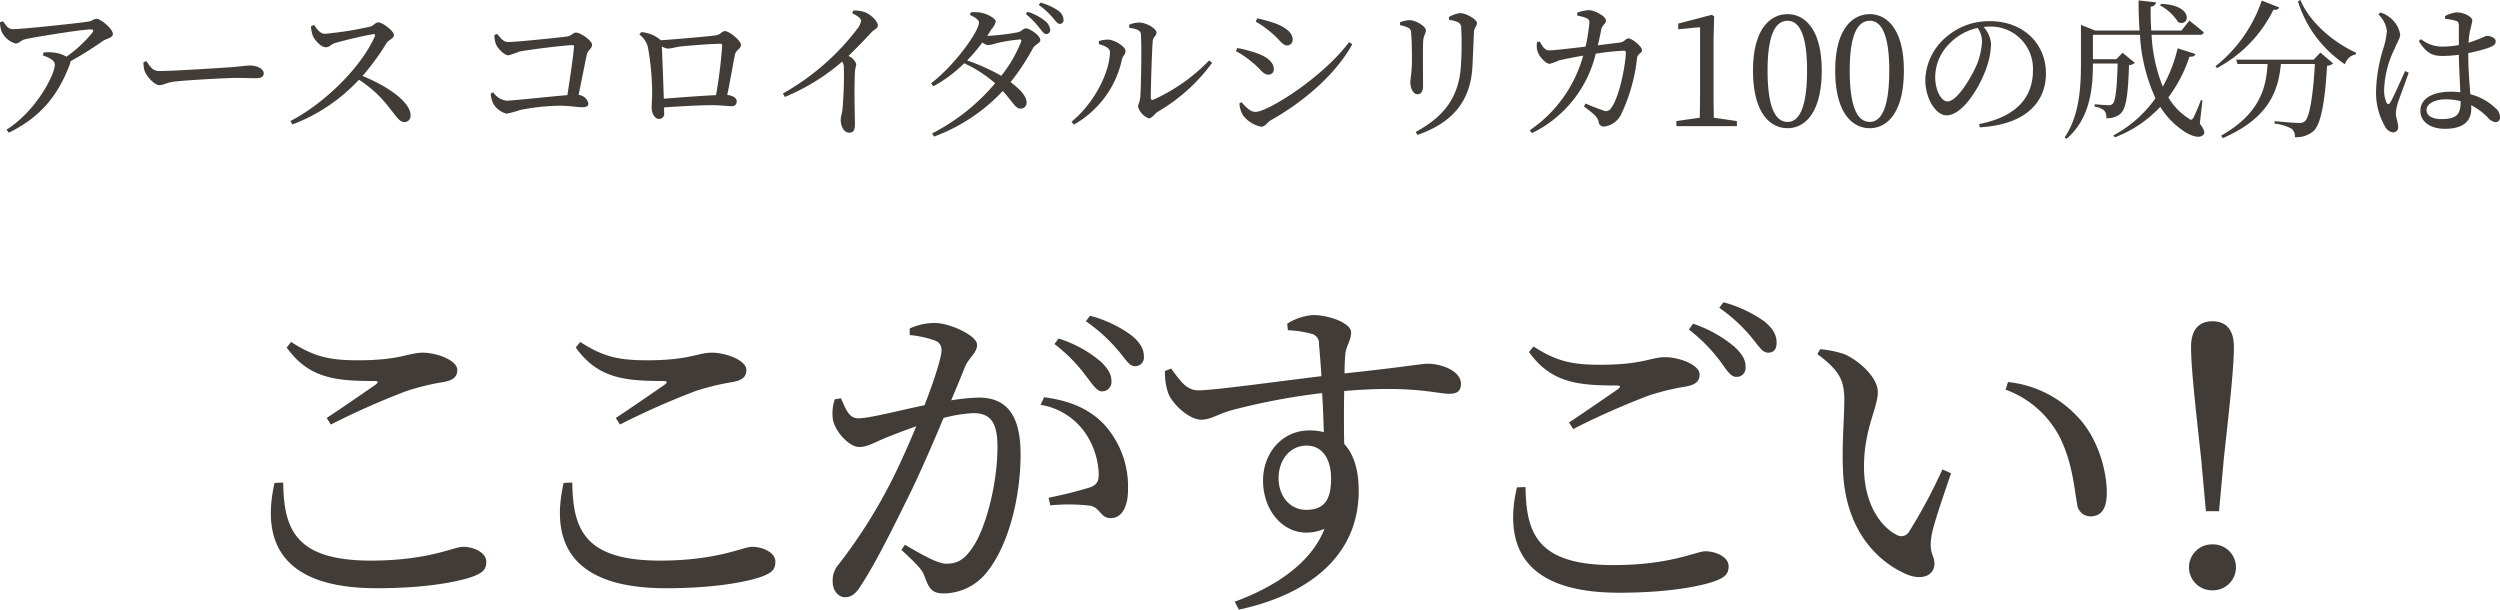
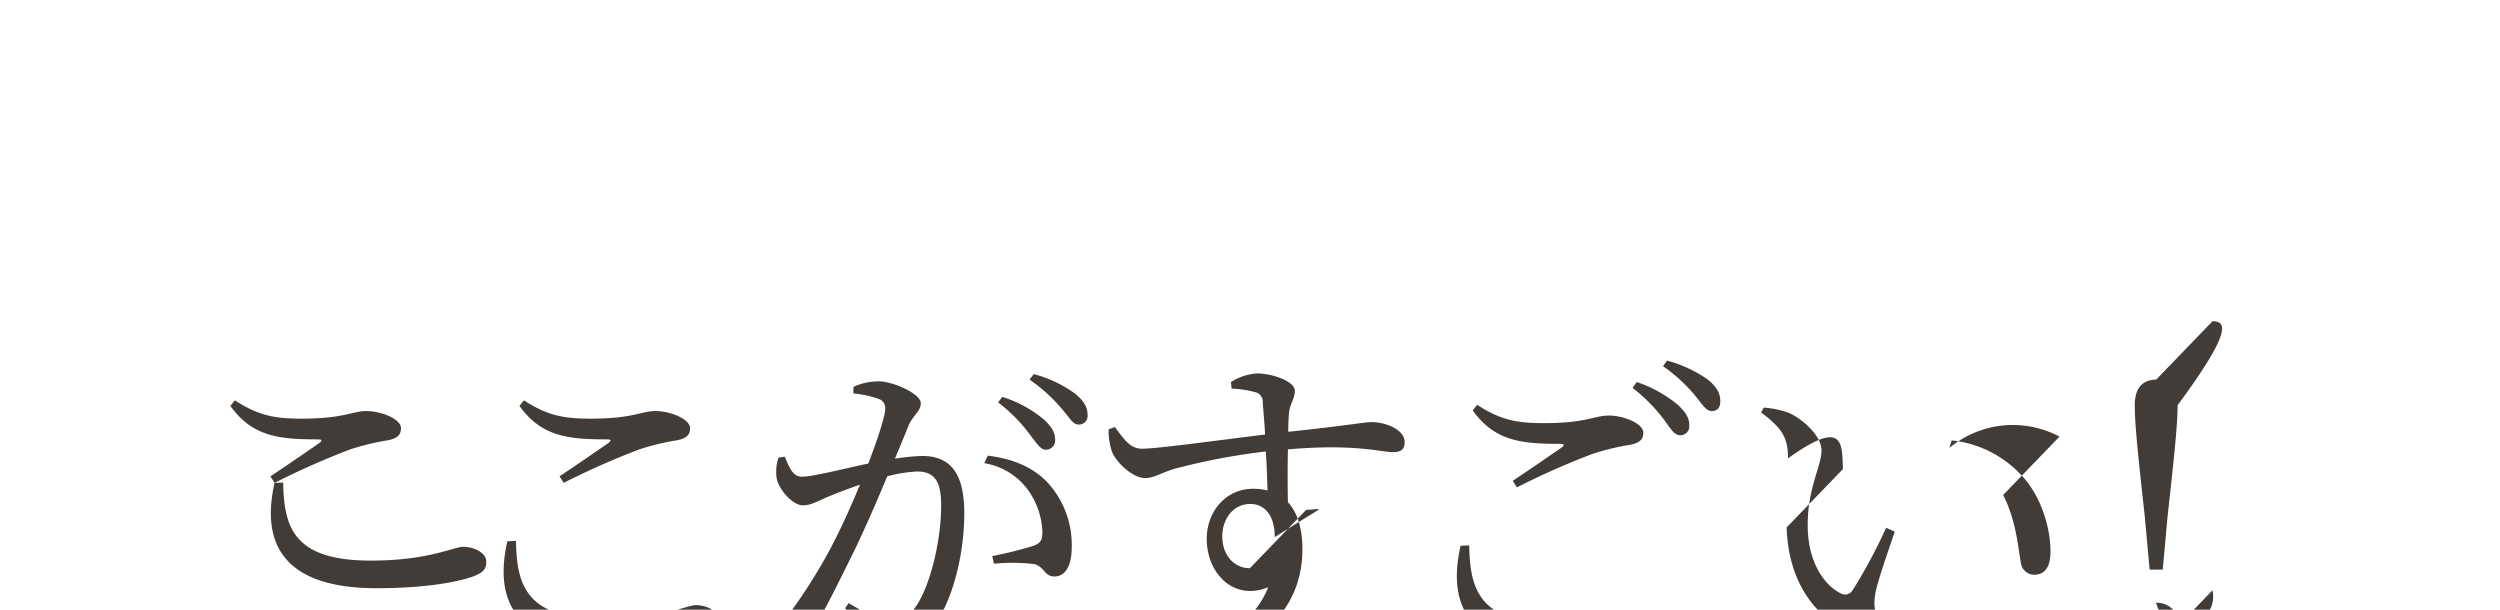
<svg xmlns="http://www.w3.org/2000/svg" id="elements-title" width="434.31" height="105.91" viewBox="0 0 434.31 105.91">
  <defs>
    <style>
      .cls-1 {
        fill: #413c37;
        fill-rule: evenodd;
      }
    </style>
  </defs>
-   <path id="ここがすごい_" data-name="ここがすごい！" class="cls-1" d="M1849.86,9164.86c-2.46,10.8,1.8,18.3,17.76,18.3,7.92,0,13.44-.96,16.38-1.92,2.04-.72,2.64-1.32,2.64-2.7,0-1.62-2.28-2.58-4.02-2.58-1.62,0-6,2.4-16.02,2.4-13.32,0-15.12-5.64-15.24-13.56Zm9.78-10.14a134.651,134.651,0,0,1,13.14-5.82,41.883,41.883,0,0,1,6.42-1.56c1.68-.3,2.4-0.9,2.4-2.1,0-1.68-3.54-3-6-3s-3.9,1.32-11.22,1.32c-4.8,0-7.56-.54-11.64-3.18l-0.78.96c3.78,5.28,8.34,5.82,15.12,5.82,0.84,0,.9.18,0.3,0.66-2.1,1.44-5.64,3.9-8.46,5.76Zm40.44,10.14c-2.46,10.8,1.8,18.3,17.76,18.3,7.92,0,13.44-.96,16.38-1.92,2.04-.72,2.64-1.32,2.64-2.7,0-1.62-2.28-2.58-4.02-2.58-1.62,0-6,2.4-16.02,2.4-13.32,0-15.12-5.64-15.24-13.56Zm9.78-10.14a134.651,134.651,0,0,1,13.14-5.82,41.883,41.883,0,0,1,6.42-1.56c1.68-.3,2.4-0.9,2.4-2.1,0-1.68-3.54-3-6-3s-3.9,1.32-11.22,1.32c-4.8,0-7.56-.54-11.64-3.18l-0.78.96c3.78,5.28,8.34,5.82,15.12,5.82,0.84,0,.9.18,0.3,0.66-2.1,1.44-5.64,3.9-8.46,5.76Zm75.48-13.98a27.284,27.284,0,0,1,5.46,5.52c1.14,1.44,1.86,2.7,2.82,2.7a1.628,1.628,0,0,0,1.62-1.8c0-1.14-.54-2.16-1.98-3.48a21.042,21.042,0,0,0-7.2-3.9Zm-25.14-1.56a17.137,17.137,0,0,1,4.56,1.02,1.663,1.663,0,0,1,.96,1.68c0,1.14-1.2,4.98-2.94,9.48-4.56.96-9.6,2.28-11.52,2.28-1.68,0-2.22-1.74-3-3.48l-1.08.18a7.629,7.629,0,0,0-.3,3.66c0.48,2.1,2.88,4.62,4.5,4.62,1.5,0,2.4-.66,4.86-1.68,1.2-.48,3.06-1.2,5.1-1.92-1.32,3.18-2.76,6.42-4.14,9.18a90.618,90.618,0,0,1-9.3,14.76,4.192,4.192,0,0,0-1.08,3.06c0,1.68,1.08,2.7,2.1,2.7,1.08,0,1.86-.48,2.88-2.16,2.46-3.72,5.64-10.14,8.82-16.62,1.8-3.78,3.78-8.34,5.46-12.36a24.575,24.575,0,0,1,5.16-.84c3.18,0,4.2,1.86,4.2,5.88,0,6.6-2.1,14.28-4.32,17.46-1.44,2.16-2.7,2.82-4.56,2.82-1.44,0-4.02-1.44-7.2-3.3l-0.6.9c3.18,2.94,3.66,3.6,4.02,4.62,0.78,2.1,1.26,2.94,3.36,2.94a9.653,9.653,0,0,0,7.44-3.66c3.78-4.62,5.88-13.08,5.88-20.46,0-7.32-2.76-9.9-7.32-9.9a36.224,36.224,0,0,0-4.74.48c1.02-2.4,1.86-4.44,2.4-5.82,0.72-1.68,2.1-2.4,2.1-3.84,0-1.62-4.8-3.78-7.32-3.78a10.534,10.534,0,0,0-4.38.96v1.14Zm22.74,12.12a11.741,11.741,0,0,1,7.74,4.86,13.391,13.391,0,0,1,2.34,6.84c0.06,1.56-.24,2.16-1.5,2.64a73.845,73.845,0,0,1-7.2,1.8l0.3,1.32a33.04,33.04,0,0,1,6.96.06c1.8,0.42,1.74,2.16,3.54,2.16,2.04,0,3-2.16,3-4.92a16,16,0,0,0-4.08-11.28c-2.52-2.7-5.88-4.2-10.5-4.8Zm7.86-14.52a28.792,28.792,0,0,1,5.58,5.04c1.26,1.44,1.92,2.76,2.88,2.76a1.5,1.5,0,0,0,1.62-1.68c0-1.32-.66-2.46-2.22-3.72a21.43,21.43,0,0,0-7.14-3.36Zm38.28,32.76c-2.76,0-4.8-2.28-4.8-5.52,0-3.06,1.92-5.64,4.86-5.64,2.58,0,4.26,2.1,4.26,5.76C2033.4,9168.04,2032.02,9169.54,2029.08,9169.54Zm-3.18-31.2a17.89,17.89,0,0,1,4.02.6,1.674,1.674,0,0,1,1.38,1.8c0.12,1.44.3,3.42,0.42,5.58-7.02.84-19.08,2.52-21.42,2.46-2.04,0-3.12-1.68-4.68-3.78l-1.08.42a11.31,11.31,0,0,0,.54,3.78c0.66,1.86,3.6,4.68,5.76,4.68,1.74,0,2.88-1.02,5.64-1.74a112.942,112.942,0,0,1,15.36-2.88c0.18,2.58.24,5.04,0.3,6.78a10.227,10.227,0,0,0-2.46-.3c-4.92,0-8.1,4.08-8.1,8.7,0,6.06,4.74,10.86,10.68,8.4-2.28,5.82-8.28,9.96-15.6,12.66l0.72,1.38c12-2.58,20.82-9.24,20.82-20.64,0-3.42-.78-6.3-2.52-8.16-0.06-3-.06-6.3,0-9.18,11.7-1.02,16.08.48,18.24,0.48,1.32,0,2.04-.42,2.04-1.74,0-2.22-3.36-3.48-5.76-3.48-1.2,0-4.2.6-14.46,1.68,0-1.32.06-2.4,0.12-3.12,0.06-1.56,1.02-2.52,1.02-4.02,0-1.62-3.9-3-6.6-3a9.773,9.773,0,0,0-4.5,1.5Zm39.78,27.3c-2.46,10.8,1.8,18.3,17.76,18.3,7.92,0,13.44-.96,16.38-1.92,2.04-.72,2.64-1.32,2.64-2.7,0-1.62-2.28-2.58-4.02-2.58-1.62,0-6,2.4-16.02,2.4-13.32,0-15.12-5.64-15.24-13.56Zm9.78-10.14a134.651,134.651,0,0,1,13.14-5.82,41.883,41.883,0,0,1,6.42-1.56c1.68-.3,2.4-0.9,2.4-2.1,0-1.68-3.54-3-6-3s-3.9,1.32-11.22,1.32c-4.8,0-7.56-.54-11.64-3.18l-0.78.96c3.78,5.28,8.34,5.82,15.12,5.82,0.84,0,.9.18,0.3,0.66-2.1,1.44-5.64,3.9-8.46,5.76Zm25.38-21.06a28.074,28.074,0,0,1,5.52,5.04c1.26,1.5,1.92,2.76,2.94,2.76s1.5-.6,1.5-1.74c0-1.26-.54-2.4-2.16-3.72a22.337,22.337,0,0,0-7.08-3.3Zm-5.28,3.78a28.914,28.914,0,0,1,5.46,5.52c1.08,1.5,1.8,2.7,2.76,2.7a1.529,1.529,0,0,0,1.62-1.68c0.06-1.2-.54-2.28-1.98-3.6a22.192,22.192,0,0,0-7.14-3.96Zm26.76,24.24c0.36,10.98,6.36,16.26,11.1,18.3,2.82,1.14,4.8.06,4.8-1.86,0-1.5-.96-1.68-0.54-4.62,0.24-1.92,2.04-6.96,3.42-11.1l-1.5-.66a90.385,90.385,0,0,1-5.82,10.86,1.54,1.54,0,0,1-2.16.48c-2.4-1.2-5.64-4.92-5.64-11.82,0-6.54,2.4-10.2,2.4-12.96,0-2.58-3.3-5.46-5.7-6.54a16.748,16.748,0,0,0-4.32-.9l-0.48.84c3.96,2.94,4.68,4.68,4.68,7.98C2122.56,9153.58,2122.14,9158.02,2122.32,9162.46Zm37.62-5.64c2.28,4.5,2.58,9.12,3.06,11.7a2.359,2.359,0,0,0,2.28,2.16c1.92,0,2.88-1.32,2.88-4.08,0-4.2-1.74-9.9-5.22-13.38a19.146,19.146,0,0,0-11.94-5.88l-0.42,1.32A17.253,17.253,0,0,1,2159.94,9156.82Zm26.58,26.7a3.991,3.991,0,1,0,0-7.98A3.991,3.991,0,1,0,2186.52,9183.52Zm0-46.74c-2.28,0-3.72,1.38-3.72,4.44,0,3.24.54,8.46,1.74,19.32l0.84,9.24h2.28l0.84-9.24c1.2-10.8,1.74-16.08,1.74-19.32C2190.24,9138.16,2188.8,9136.78,2186.52,9136.78Z" transform="translate(-1802.16 -9080.97)" />
-   <path id="アース_コロイダルシリカ100の成分は" data-name="アース コロイダルシリカ100の成分は" class="cls-1" d="M1802.17,9084.81a4.321,4.321,0,0,0,.31,1.72,3.794,3.794,0,0,0,2.39,2c0.68,0,.78-0.55,1.8-0.78,2.83-.57,9.95-1.67,11.18-1.67,0.52,0,.65.11,0.33,0.6a22.955,22.955,0,0,1-4.47,4.14,5.557,5.557,0,0,0-2.29-.73,7.3,7.3,0,0,0-1.69,0l-0.13.49c1.12,0.42,2.08.83,2.08,1.64,0,1.74-3.27,8.06-8.39,11.28l0.41,0.52c5.67-2.78,8.61-6.63,10.61-11.93a1.078,1.078,0,0,0,.08-0.47,60.531,60.531,0,0,0,5.64-3.53c0.6-.42,1.74-0.52,1.74-1.23,0-.83-2.05-2.62-2.83-2.62-0.5,0-.78.39-1.46,0.49-1.58.24-11.23,1.3-13.1,1.3-0.78,0-1.12-.57-1.69-1.35Zm24.93,6.94a4.182,4.182,0,0,0,.21,1.61c0.39,0.99,1.72,2.4,2.52,2.4,0.83,0,1.15-.45,2.76-0.63,1.95-.23,8.84-0.62,10.55-0.62,1.67,0,2.58.05,3.51,0.05s1.33-.31,1.33-0.83c0-.83-1.22-1.38-2.39-1.38-0.65,0-1.51.16-3.25,0.29-1.3.1-10.06,0.67-12.51,0.67-1.17,0-1.61-.78-2.21-1.71Zm29.1-6.24a5.044,5.044,0,0,0,.31,1.69c0.31,0.73,1.4,1.98,2.26,1.98,0.68,0,.83-0.52,1.66-0.76,1.38-.39,4.92-1.27,6.53-1.5,0.29-.06.44,0.02,0.31,0.39-2.34,5.25-8.55,11.51-14.66,14.69l0.36,0.59a30.562,30.562,0,0,0,11.55-7.77,20.581,20.581,0,0,1,5.4,5.04c1.23,1.51,1.69,2.32,2.5,2.32a1.076,1.076,0,0,0,1.07-1.15c0-2.39-4.11-5.14-8.35-6.86a43.36,43.36,0,0,0,4.21-5.77c0.34-.5,1.25-0.76,1.25-1.33,0-.67-1.9-2.21-2.76-2.21-0.44,0-.78.57-1.35,0.73a58.862,58.862,0,0,1-7.88,1.25c-0.88,0-1.43-.89-1.89-1.54Zm31.85,1.54a4.458,4.458,0,0,0,.23,1.48c0.23,0.75,1.46,2.05,2.21,2.05a18.054,18.054,0,0,0,1.9-.65c1.77-.36,8.08-1.12,9.2-1.12a0.238,0.238,0,0,1,.29.29c-0.11,1.48-.68,5.38-1.15,8.4-2.96.23-9.51,0.96-10.55,0.96a3.286,3.286,0,0,1-2.34-1.46l-0.44.24a5.272,5.272,0,0,0,.39,1.61,3.7,3.7,0,0,0,2.39,1.87,20.2,20.2,0,0,0,2.36-.65,37.94,37.94,0,0,1,6.71-.73c2,0,3.23.26,4.06,0.26,0.75,0,1.06-.2,1.06-0.67a1.867,1.867,0,0,0-1.69-1.46c0.58-2.83,1.15-5.8,1.43-7.04,0.19-.76.91-1.04,0.91-1.67,0-.75-2.02-2.13-2.8-2.13-0.55,0-.73.6-1.72,0.7-1.53.21-8.71,0.94-10.04,0.94-0.91,0-1.35-.76-1.95-1.41Zm29.43,11.07c-0.08-2.57-.26-7.3-0.34-9.07a2.662,2.662,0,0,0,1.09.36c0.5,0,1.28-.26,2.11-0.36,1.43-.16,5.38-0.47,6.94-0.47a0.275,0.275,0,0,1,.34.31,81.994,81.994,0,0,1-1.07,8.61C1924.08,9097.6,1920.13,9097.91,1917.48,9098.12Zm-4.24-11.15a3.94,3.94,0,0,1,1.48,2.21,45.9,45.9,0,0,1,.73,7.46c0.03,1.07-.08,2.47-0.08,3.04,0,1.12.63,1.95,1.25,1.95a0.9,0.9,0,0,0,.91-1.12v-0.88c3.02-.21,6.4-0.39,8.42-0.39,1.28,0,2.63.18,3.31,0.18a0.791,0.791,0,0,0,.88-0.88c0-.57-0.73-0.99-1.64-1.07,0.55-2.68,1.09-5.82,1.35-7.07,0.19-.75,1.04-0.99,1.04-1.61,0-.78-2.05-2.42-2.78-2.42-0.57,0-.73.65-1.69,0.75-1.04.16-6.89,0.68-9.49,0.84a0.333,0.333,0,0,0-.1-0.11,5.779,5.779,0,0,0-3.28-1.3Zm36.97-3.69c1.04,0.49,1.54.91,1.54,1.32a3.179,3.179,0,0,1-.68,1.41,42.293,42.293,0,0,1-12.9,11.2l0.34,0.6a36.6,36.6,0,0,0,9.96-6.14,2.1,2.1,0,0,1,.29,1.15,66.792,66.792,0,0,1-.24,7.1c-0.1.83-.31,1.37-0.31,1.87,0,0.99.49,2.23,1.48,2.23,0.68,0,.99-0.41.99-1.43,0-1.48-.16-5.38,0-9.1,0.03-.67.23-1.06,0.23-1.43a2.508,2.508,0,0,0-1.35-1.37c1.64-1.59,2.94-2.97,3.88-3.98,0.72-.78,1.22-0.76,1.22-1.33,0-.75-1.28-1.97-2.39-2.34a5.28,5.28,0,0,0-1.88-.23Zm29.33,4.96a22.939,22.939,0,0,1-3.43,5.9,35.16,35.16,0,0,0-5.93-2.67,33.423,33.423,0,0,0,2.65-3.12,1.946,1.946,0,0,0,.96.46,6.33,6.33,0,0,0,1.46-.33,29.989,29.989,0,0,1,4-.65C1979.54,9087.8,1979.67,9087.9,1979.54,9088.24Zm-5.88-1.04c0.26-.39.5-0.75,0.73-1.14a3.034,3.034,0,0,0,.76-1.35c0-.52-1.49-1.38-2.73-1.56a5.576,5.576,0,0,0-1.62-.03l-0.13.44c0.89,0.42,1.56.86,1.56,1.33,0,1.56-4.31,7.51-8.32,10.55l0.39,0.52a22.842,22.842,0,0,0,5.36-4,22.016,22.016,0,0,1,5.38,3.48,35.5,35.5,0,0,1-10.95,8.71l0.34,0.55a31.064,31.064,0,0,0,11.94-7.93c1.82,2.03,2.23,3.09,3.09,3.07a1.015,1.015,0,0,0,1.04-1.15c-0.05-1.09-1.27-2.34-2.78-3.45a40.027,40.027,0,0,0,3.9-5.91c0.34-.62,1.27-0.85,1.27-1.4,0-.78-1.84-2.03-2.49-2.03-0.5,0-.73.52-1.43,0.68a39.506,39.506,0,0,1-5.2.62h-0.11Zm6.71-3.79a13.859,13.859,0,0,1,2.32,2.36c0.52,0.63.83,1.12,1.22,1.12a0.69,0.69,0,0,0,.7-0.73,2.255,2.255,0,0,0-.91-1.56,8.93,8.93,0,0,0-3.04-1.58Zm2.24-1.59a13.684,13.684,0,0,1,2.36,2.13c0.58,0.63.84,1.17,1.3,1.17a0.636,0.636,0,0,0,.65-0.75,2.034,2.034,0,0,0-.98-1.59,9.68,9.68,0,0,0-3.02-1.35Zm15.73,3.98c1.3,0.18,2,.47,2.03,1.14,0.15,2.5,0,9.39-.11,10.82-0.08,1.04-.39,1.22-0.39,1.74a3.053,3.053,0,0,0,1.87,2.03c0.58,0,.97-0.78,1.56-1.15a31.029,31.029,0,0,0,9.44-8.5l-0.52-.41a31.41,31.41,0,0,1-9.67,6.81c-0.29.13-.47,0.02-0.47-0.31,0-1.95.21-8.56,0.34-9.86,0.1-.83.65-0.88,0.65-1.48,0-.7-1.79-1.74-2.96-1.74a4.343,4.343,0,0,0-1.8.39Zm-3.36,4.21c0,3.33-2.6,8.79-6.68,12.12l0.42,0.49a17.168,17.168,0,0,0,8.34-11.28c0.13-.65.63-0.91,0.63-1.49,0-.85-1.98-1.95-2.97-2a5.353,5.353,0,0,0-1.66.26v0.52C1993.76,9088.84,1994.98,9089.2,1994.98,9090.01Zm28.08-3.33c1.38,1.15,1.88,2.19,2.73,2.19a0.971,0.971,0,0,0,.94-1.02c0-1.12-1.01-1.97-2.78-2.73a25.163,25.163,0,0,0-3.38-.96l-0.26.57A16.916,16.916,0,0,1,2023.06,9086.68Zm-2.8,13.73c-0.91,0-1.75-.91-2.4-1.69l-0.39.23a4.909,4.909,0,0,0,.58,1.98,5.223,5.223,0,0,0,3.19,2.05c0.76,0,1.04-.72,1.64-1.09,5.75-3.22,11.34-8.01,14.2-13.23l-0.55-.37C2031.9,9094.48,2022.39,9100.41,2020.26,9100.41Zm-0.42-8.5c1.3,1.04,1.74,2.03,2.68,2.03a0.9,0.9,0,0,0,.93-0.97c0-1.17-1.19-2.13-2.86-2.73a24.539,24.539,0,0,0-3.48-.93l-0.24.54A16.27,16.27,0,0,1,2019.84,9091.91Zm38.12,0.6c0.07-1.59.2-4.42,0.26-5.96,0.05-.83.52-0.99,0.52-1.58,0-.63-1.88-1.72-2.92-1.72a4.857,4.857,0,0,0-1.95.68l0.03,0.49a5.141,5.141,0,0,1,1.56.42,1.086,1.086,0,0,1,.55,1.09,55.4,55.4,0,0,1-.06,6.52c-0.33,5.28-2.83,8.74-7.85,11.44l0.31,0.52C2054.45,9102.31,2057.64,9098.59,2057.96,9092.51Zm-11.18-6.74a0.974,0.974,0,0,1,.52,1.02c0.13,0.98.15,3.58,0.15,4.81-0.02,2.02-.28,2.99-0.28,3.66,0,1.12.54,2.08,1.22,2.08,0.57,0,.99-0.39.99-1.48,0-1.27-.06-6.66.02-7.8,0.08-.99.47-1.27,0.47-1.82,0-.73-1.82-1.77-2.83-1.77a5.05,5.05,0,0,0-1.67.37v0.49A7.6,7.6,0,0,1,2046.78,9085.77Zm32.96,3.07c0.26-1.01.45-2.05,0.58-2.65,0.2-1.02.83-1.02,0.83-1.67,0-.7-1.9-1.76-3.02-1.79a7.763,7.763,0,0,0-1.97.44v0.5a9.179,9.179,0,0,1,1.63.46,0.779,0.779,0,0,1,.47.89,30.143,30.143,0,0,1-.65,4.05c-2.81.34-5.56,0.65-6.34,0.65s-1.2-.8-1.61-1.53l-0.47.1a3.217,3.217,0,0,0,.13,1.75c0.23,0.7,1.35,2.02,2.05,2.02a9.48,9.48,0,0,0,1.61-.59c0.76-.19,2.73-0.58,4.22-0.84a23.143,23.143,0,0,1-9.29,12.98l0.39,0.49a20.726,20.726,0,0,0,11.08-13.8,41,41,0,0,1,4.91-.52,0.278,0.278,0,0,1,.32.31c0,1.66-1.02,7.72-2.63,9.75a1,1,0,0,1-1.3.31,29.454,29.454,0,0,1-3.07-1.2l-0.28.5c1.5,1.19,2.28,1.66,2.54,2.6a0.906,0.906,0,0,0,.94.91,3.824,3.824,0,0,0,3.04-2.24,30.54,30.54,0,0,0,2.71-9.7c0.13-.8.85-0.75,0.85-1.35,0-.62-1.71-2.03-2.34-2.03-0.49,0-.72.63-1.43,0.71Zm20.15,12.58c-0.02-1.5-.05-3.04-0.05-4.55v-8.94l0.11-4.11-0.39-.28-5.86,1.53v0.99l3.8-.37v11.18c0,1.51-.02,3.05-0.05,4.55l-4.06.58v0.88h10.51V9102Zm9.34-8.21c0-6.84,1.66-8.63,3.48-8.63,1.74,0,3.38,1.79,3.38,8.63,0,7.07-1.64,8.94-3.38,8.94C2110.89,9102.15,2109.23,9100.31,2109.23,9093.21Zm3.48-9.78c-3.07,0-6.01,2.65-6.01,9.78,0,7.36,2.94,10.03,6.01,10.03,2.99,0,5.93-2.67,5.93-10.03C2118.64,9086.08,2115.7,9083.43,2112.71,9083.43Zm10.79,9.78c0-6.84,1.67-8.63,3.49-8.63,1.74,0,3.38,1.79,3.38,8.63,0,7.07-1.64,8.94-3.38,8.94C2125.17,9102.15,2123.5,9100.31,2123.5,9093.21Zm3.49-9.78c-3.07,0-6.01,2.65-6.01,9.78,0,7.36,2.94,10.03,6.01,10.03,2.99,0,5.92-2.67,5.92-10.03C2132.91,9086.08,2129.98,9083.43,2126.99,9083.43Zm19.5,4.73a12.422,12.422,0,0,1-.99,4.22c-1.02,2.26-3.38,6.21-5.02,6.21-1.07,0-2.13-1.9-2.13-4.26a8.322,8.322,0,0,1,2.57-5.88,9.735,9.735,0,0,1,4.81-2.63A4.29,4.29,0,0,1,2146.49,9088.16Zm-0.39,14.93c8.55-.5,11.49-4.86,11.49-9.34,0-5.4-4.16-9.1-9.7-9.1a11.3,11.3,0,0,0-7.67,2.79,10.087,10.087,0,0,0-3.59,7.41c0,3.27,1.85,6.16,3.69,6.16,2.81,0,5.8-4.97,6.89-8.14a13.069,13.069,0,0,0,.84-4.32,4.93,4.93,0,0,0-1.3-2.91c0.33-.02.65-0.05,0.96-0.05a7.324,7.324,0,0,1,7.62,7.64c0,4.68-2.92,8.04-9.34,9.29Zm31.3-21.19a8.3,8.3,0,0,1,3.15,2.91c2,0.94,2.86-2.96-2.94-3.17Zm7.38,16.53-0.28-.07a27.4,27.4,0,0,1-1.28,3.04c-0.26.47-.44,0.47-0.91,0.1a10.65,10.65,0,0,1-3.45-3.61,24.84,24.84,0,0,0,3.66-7.07c0.7,0.02.94-.13,1.04-0.47l-3.09-.99a25.223,25.223,0,0,1-2.58,6.66,27.768,27.768,0,0,1-1.95-9h8.4a0.626,0.626,0,0,0,.68-0.42c-0.94-.83-2.52-2.05-2.52-2.05l-1.36,1.72h-5.25c-0.1-1.38-.13-2.76-0.1-4.16a0.894,0.894,0,0,0,.93-0.73l-3.04-.34c0,1.79.05,3.54,0.18,5.23h-7.74l-2.45-.97v6.58c0,4.37-.26,9.13-2.83,12.95l0.33,0.26c4.19-3.59,4.58-9.02,4.58-13.08h4.29c-0.1,4.37-.39,6.55-0.86,7a0.944,0.944,0,0,1-.75.23c-0.47,0-1.69-.1-2.37-0.16l-0.02.42a3.41,3.41,0,0,1,1.66.65,1.909,1.909,0,0,1,.39,1.35,3.5,3.5,0,0,0,2.42-.75c0.99-.86,1.35-3.17,1.51-8.48a1.446,1.446,0,0,0,1.01-.39l-2.13-1.74-1.09,1.12h-4.06v-4.24h8.17a30.408,30.408,0,0,0,2.7,11.02,21.258,21.258,0,0,1-7.31,6.45l0.24,0.34a20.962,20.962,0,0,0,7.9-5.3,13.7,13.7,0,0,0,3.77,4c1.22,0.91,3.02,1.69,3.75.81,0.26-.29.18-0.78-0.65-1.9Zm10.3-17.36a24.693,24.693,0,0,1-8.04,11.41l0.26,0.31a22.819,22.819,0,0,0,9.81-10.14c0.65,0.08.86-.08,0.99-0.39Zm9,10.27h-13.45l0.24,0.75h5.22c-0.23,3.87-1.14,8.53-8.08,12.45l0.31,0.42c8.24-3.56,9.65-8.48,10.09-12.87h5.9c-0.29,5.17-.88,9.2-1.72,9.93a1.406,1.406,0,0,1-1.06.31c-0.65,0-2.89-.18-4.21-0.31l-0.03.42a8.154,8.154,0,0,1,2.96.88,1.678,1.678,0,0,1,.58,1.48,4.541,4.541,0,0,0,3.22-1.04c1.35-1.19,2.05-5.43,2.37-11.36a1.763,1.763,0,0,0,1.06-.41l-2.21-1.88Zm-2.71-10.14a20.377,20.377,0,0,0,8.17,10.94,2.37,2.37,0,0,1,1.87-1.71l0.08-.29c-3.77-1.72-8.01-5.12-9.7-9.18Zm18.62,12.11c-0.63,1.33-2.03,4.6-2.6,5.49-0.24.36-.47,0.34-0.63,0a5.128,5.128,0,0,1-.41-2.39,17.339,17.339,0,0,1,1.77-6.89c0.62-1.46,1.01-1.95,1.01-2.55a4.718,4.718,0,0,0-1.87-3.02,4.61,4.61,0,0,0-1.54-.8l-0.39.31a4.713,4.713,0,0,1,1.49,2.91,14.336,14.336,0,0,1-.66,3.15,26.786,26.786,0,0,0-1.22,7.2,11.7,11.7,0,0,0,1.54,6.19,1.886,1.886,0,0,0,1.38,1.06,0.875,0.875,0,0,0,.91-0.99c0-.7-0.39-1.53-0.39-2.36a8.382,8.382,0,0,1,.36-1.85c0.34-.93,1.38-3.79,1.87-5.17Zm9.64,5.33c0,2-.52,3.02-3.3,3.02-1.45,0-2.62-.47-2.62-1.59,0-1.19,1.66-1.84,3.22-1.84a10.712,10.712,0,0,1,2.7.31v0.1Zm1.33-8.45a26.594,26.594,0,0,0,3.43-.88c0.94-.37,1.33-0.57,1.33-1.17s-0.91-.94-1.54-0.94c-0.23,0-.67.31-2,0.78-0.31.13-.7,0.26-1.17,0.42a15.249,15.249,0,0,1,.24-2.06,15.872,15.872,0,0,0,.41-1.82c0-.62-1.43-1.4-2.73-1.4a5.3,5.3,0,0,0-2.03.65l0.06,0.49a9.357,9.357,0,0,1,1.84.32c0.39,0.13.52,0.26,0.52,0.98v3.23a15.349,15.349,0,0,1-2.99.28,5.942,5.942,0,0,1-3.59-1.3l-0.36.34c1.38,2.26,2.52,2.58,4.13,2.58a20.676,20.676,0,0,0,2.81-.21c0.03,2.1.18,4.7,0.26,6.52a12.806,12.806,0,0,0-1.69-.1c-2.86,0-5.25,1.04-5.25,3.33,0,2,1.92,3.12,4.24,3.12,3.27,0,4.6-1.38,4.6-3.51a4.225,4.225,0,0,0-.03-0.6,11.446,11.446,0,0,1,2.84,2.08,2.321,2.321,0,0,0,1.38.88,0.817,0.817,0,0,0,.8-0.98,2.1,2.1,0,0,0-.83-1.51,9.908,9.908,0,0,0-4.32-2.37c-0.15-1.87-.36-4.29-0.36-6.89v-0.26Z" transform="translate(-1802.16 -9080.97)" />
+   <path id="ここがすごい_" data-name="ここがすごい！" class="cls-1" d="M1849.86,9164.86c-2.46,10.8,1.8,18.3,17.76,18.3,7.92,0,13.44-.96,16.38-1.92,2.04-.72,2.64-1.32,2.64-2.7,0-1.62-2.28-2.58-4.02-2.58-1.62,0-6,2.4-16.02,2.4-13.32,0-15.12-5.64-15.24-13.56Za134.651,134.651,0,0,1,13.14-5.82,41.883,41.883,0,0,1,6.42-1.56c1.68-.3,2.4-0.9,2.4-2.1,0-1.68-3.54-3-6-3s-3.9,1.32-11.22,1.32c-4.8,0-7.56-.54-11.64-3.18l-0.78.96c3.78,5.28,8.34,5.82,15.12,5.82,0.84,0,.9.18,0.3,0.66-2.1,1.44-5.64,3.9-8.46,5.76Zm40.44,10.14c-2.46,10.8,1.8,18.3,17.76,18.3,7.92,0,13.44-.96,16.38-1.92,2.04-.72,2.64-1.32,2.64-2.7,0-1.62-2.28-2.58-4.02-2.58-1.62,0-6,2.4-16.02,2.4-13.32,0-15.12-5.64-15.24-13.56Zm9.78-10.14a134.651,134.651,0,0,1,13.14-5.82,41.883,41.883,0,0,1,6.42-1.56c1.68-.3,2.4-0.9,2.4-2.1,0-1.68-3.54-3-6-3s-3.9,1.32-11.22,1.32c-4.8,0-7.56-.54-11.64-3.18l-0.78.96c3.78,5.28,8.34,5.82,15.12,5.82,0.84,0,.9.18,0.3,0.66-2.1,1.44-5.64,3.9-8.46,5.76Zm75.48-13.98a27.284,27.284,0,0,1,5.46,5.52c1.14,1.44,1.86,2.7,2.82,2.7a1.628,1.628,0,0,0,1.62-1.8c0-1.14-.54-2.16-1.98-3.48a21.042,21.042,0,0,0-7.2-3.9Zm-25.14-1.56a17.137,17.137,0,0,1,4.56,1.02,1.663,1.663,0,0,1,.96,1.68c0,1.14-1.2,4.98-2.94,9.48-4.56.96-9.6,2.28-11.52,2.28-1.68,0-2.22-1.74-3-3.48l-1.08.18a7.629,7.629,0,0,0-.3,3.66c0.48,2.1,2.88,4.62,4.5,4.62,1.5,0,2.4-.66,4.86-1.68,1.2-.48,3.06-1.2,5.1-1.92-1.32,3.18-2.76,6.42-4.14,9.18a90.618,90.618,0,0,1-9.3,14.76,4.192,4.192,0,0,0-1.08,3.06c0,1.68,1.08,2.7,2.1,2.7,1.08,0,1.86-.48,2.88-2.16,2.46-3.72,5.64-10.14,8.82-16.62,1.8-3.78,3.78-8.34,5.46-12.36a24.575,24.575,0,0,1,5.16-.84c3.18,0,4.2,1.86,4.2,5.88,0,6.6-2.1,14.28-4.32,17.46-1.44,2.16-2.7,2.82-4.56,2.82-1.44,0-4.02-1.44-7.2-3.3l-0.6.9c3.18,2.94,3.66,3.6,4.02,4.62,0.78,2.1,1.26,2.94,3.36,2.94a9.653,9.653,0,0,0,7.44-3.66c3.78-4.62,5.88-13.08,5.88-20.46,0-7.32-2.76-9.9-7.32-9.9a36.224,36.224,0,0,0-4.74.48c1.02-2.4,1.86-4.44,2.4-5.82,0.72-1.68,2.1-2.4,2.1-3.84,0-1.62-4.8-3.78-7.32-3.78a10.534,10.534,0,0,0-4.38.96v1.14Zm22.74,12.12a11.741,11.741,0,0,1,7.74,4.86,13.391,13.391,0,0,1,2.34,6.84c0.06,1.56-.24,2.16-1.5,2.64a73.845,73.845,0,0,1-7.2,1.8l0.3,1.32a33.04,33.04,0,0,1,6.96.06c1.8,0.42,1.74,2.16,3.54,2.16,2.04,0,3-2.16,3-4.92a16,16,0,0,0-4.08-11.28c-2.52-2.7-5.88-4.2-10.5-4.8Zm7.86-14.52a28.792,28.792,0,0,1,5.58,5.04c1.26,1.44,1.92,2.76,2.88,2.76a1.5,1.5,0,0,0,1.62-1.68c0-1.32-.66-2.46-2.22-3.72a21.43,21.43,0,0,0-7.14-3.36Zm38.28,32.76c-2.76,0-4.8-2.28-4.8-5.52,0-3.06,1.92-5.64,4.86-5.64,2.58,0,4.26,2.1,4.26,5.76C2033.4,9168.04,2032.02,9169.54,2029.08,9169.54Zm-3.18-31.2a17.89,17.89,0,0,1,4.02.6,1.674,1.674,0,0,1,1.38,1.8c0.12,1.44.3,3.42,0.42,5.58-7.02.84-19.08,2.52-21.42,2.46-2.04,0-3.12-1.68-4.68-3.78l-1.08.42a11.31,11.31,0,0,0,.54,3.78c0.66,1.86,3.6,4.68,5.76,4.68,1.74,0,2.88-1.02,5.64-1.74a112.942,112.942,0,0,1,15.36-2.88c0.18,2.58.24,5.04,0.3,6.78a10.227,10.227,0,0,0-2.46-.3c-4.92,0-8.1,4.08-8.1,8.7,0,6.06,4.74,10.86,10.68,8.4-2.28,5.82-8.28,9.96-15.6,12.66l0.72,1.38c12-2.58,20.82-9.24,20.82-20.64,0-3.42-.78-6.3-2.52-8.16-0.06-3-.06-6.3,0-9.18,11.7-1.02,16.08.48,18.24,0.48,1.32,0,2.04-.42,2.04-1.74,0-2.22-3.36-3.48-5.76-3.48-1.2,0-4.2.6-14.46,1.68,0-1.32.06-2.4,0.12-3.12,0.06-1.56,1.02-2.52,1.02-4.02,0-1.62-3.9-3-6.6-3a9.773,9.773,0,0,0-4.5,1.5Zm39.78,27.3c-2.46,10.8,1.8,18.3,17.76,18.3,7.92,0,13.44-.96,16.38-1.92,2.04-.72,2.64-1.32,2.64-2.7,0-1.62-2.28-2.58-4.02-2.58-1.62,0-6,2.4-16.02,2.4-13.32,0-15.12-5.64-15.24-13.56Zm9.78-10.14a134.651,134.651,0,0,1,13.14-5.82,41.883,41.883,0,0,1,6.42-1.56c1.68-.3,2.4-0.9,2.4-2.1,0-1.68-3.54-3-6-3s-3.9,1.32-11.22,1.32c-4.8,0-7.56-.54-11.64-3.18l-0.78.96c3.78,5.28,8.34,5.82,15.12,5.82,0.84,0,.9.18,0.3,0.66-2.1,1.44-5.64,3.9-8.46,5.76Zm25.38-21.06a28.074,28.074,0,0,1,5.52,5.04c1.26,1.5,1.92,2.76,2.94,2.76s1.5-.6,1.5-1.74c0-1.26-.54-2.4-2.16-3.72a22.337,22.337,0,0,0-7.08-3.3Zm-5.28,3.78a28.914,28.914,0,0,1,5.46,5.52c1.08,1.5,1.8,2.7,2.76,2.7a1.529,1.529,0,0,0,1.62-1.68c0.06-1.2-.54-2.28-1.98-3.6a22.192,22.192,0,0,0-7.14-3.96Zm26.76,24.24c0.36,10.98,6.36,16.26,11.1,18.3,2.82,1.14,4.8.06,4.8-1.86,0-1.5-.96-1.68-0.54-4.62,0.24-1.92,2.04-6.96,3.42-11.1l-1.5-.66a90.385,90.385,0,0,1-5.82,10.86,1.54,1.54,0,0,1-2.16.48c-2.4-1.2-5.64-4.92-5.64-11.82,0-6.54,2.4-10.2,2.4-12.96,0-2.58-3.3-5.46-5.7-6.54a16.748,16.748,0,0,0-4.32-.9l-0.48.84c3.96,2.94,4.68,4.68,4.68,7.98C2122.56,9153.58,2122.14,9158.02,2122.32,9162.46Zm37.62-5.64c2.28,4.5,2.58,9.12,3.06,11.7a2.359,2.359,0,0,0,2.28,2.16c1.92,0,2.88-1.32,2.88-4.08,0-4.2-1.74-9.9-5.22-13.38a19.146,19.146,0,0,0-11.94-5.88l-0.42,1.32A17.253,17.253,0,0,1,2159.94,9156.82Zm26.58,26.7a3.991,3.991,0,1,0,0-7.98A3.991,3.991,0,1,0,2186.52,9183.52Zm0-46.74c-2.28,0-3.72,1.38-3.72,4.44,0,3.24.54,8.46,1.74,19.32l0.84,9.24h2.28l0.84-9.24c1.2-10.8,1.74-16.08,1.74-19.32C2190.24,9138.16,2188.8,9136.78,2186.52,9136.78Z" transform="translate(-1802.16 -9080.97)" />
</svg>